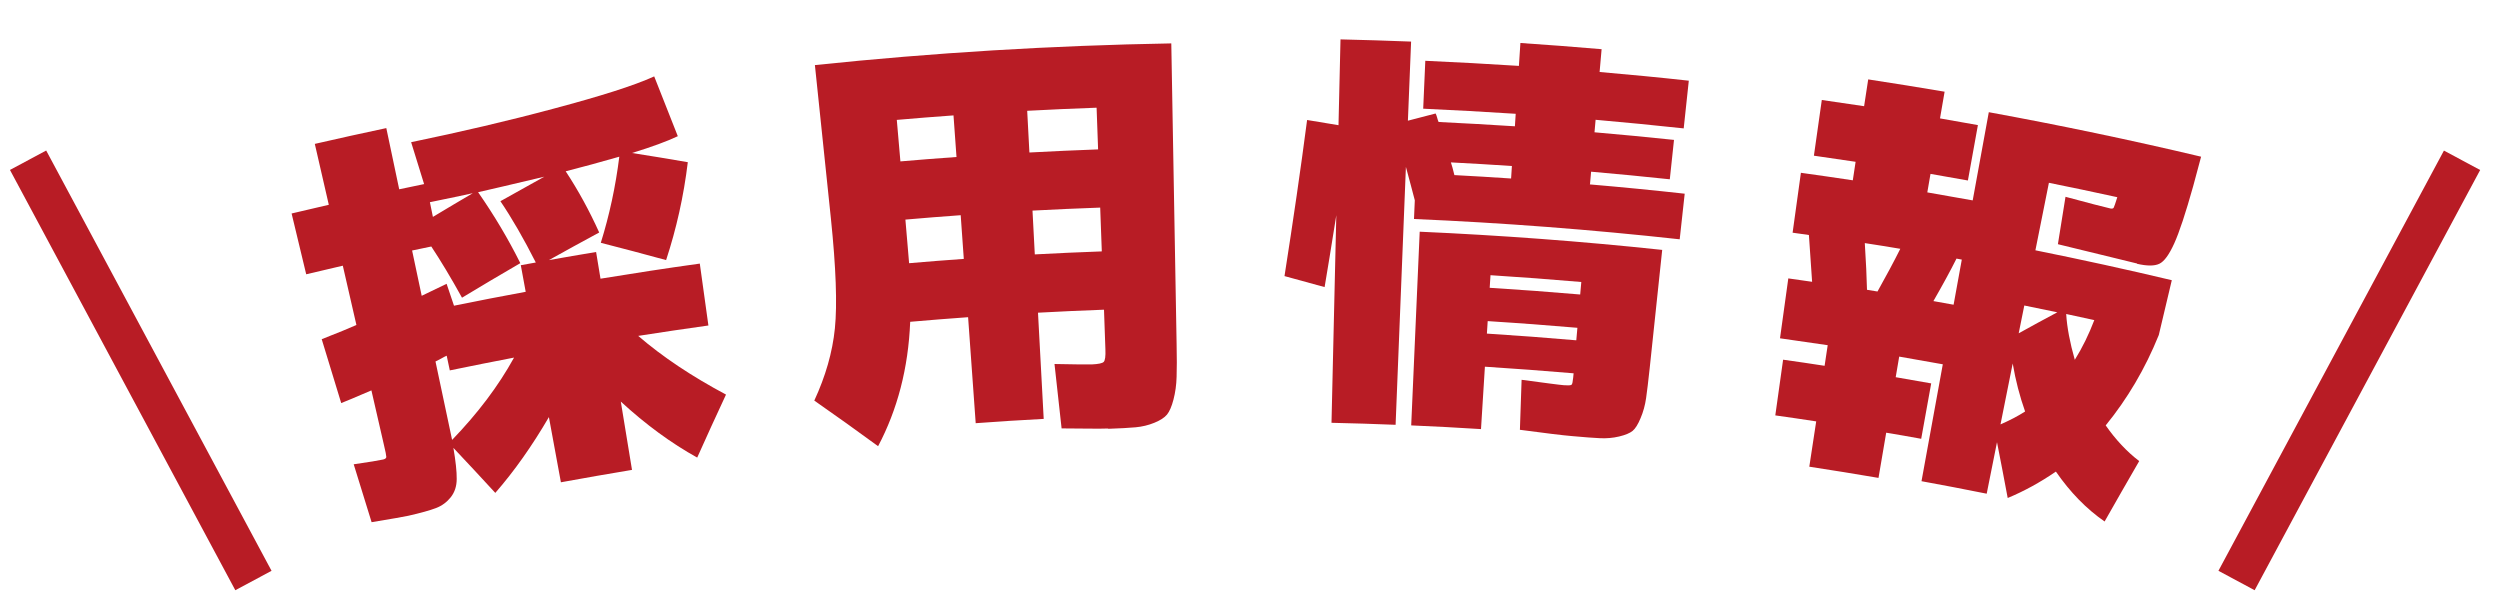
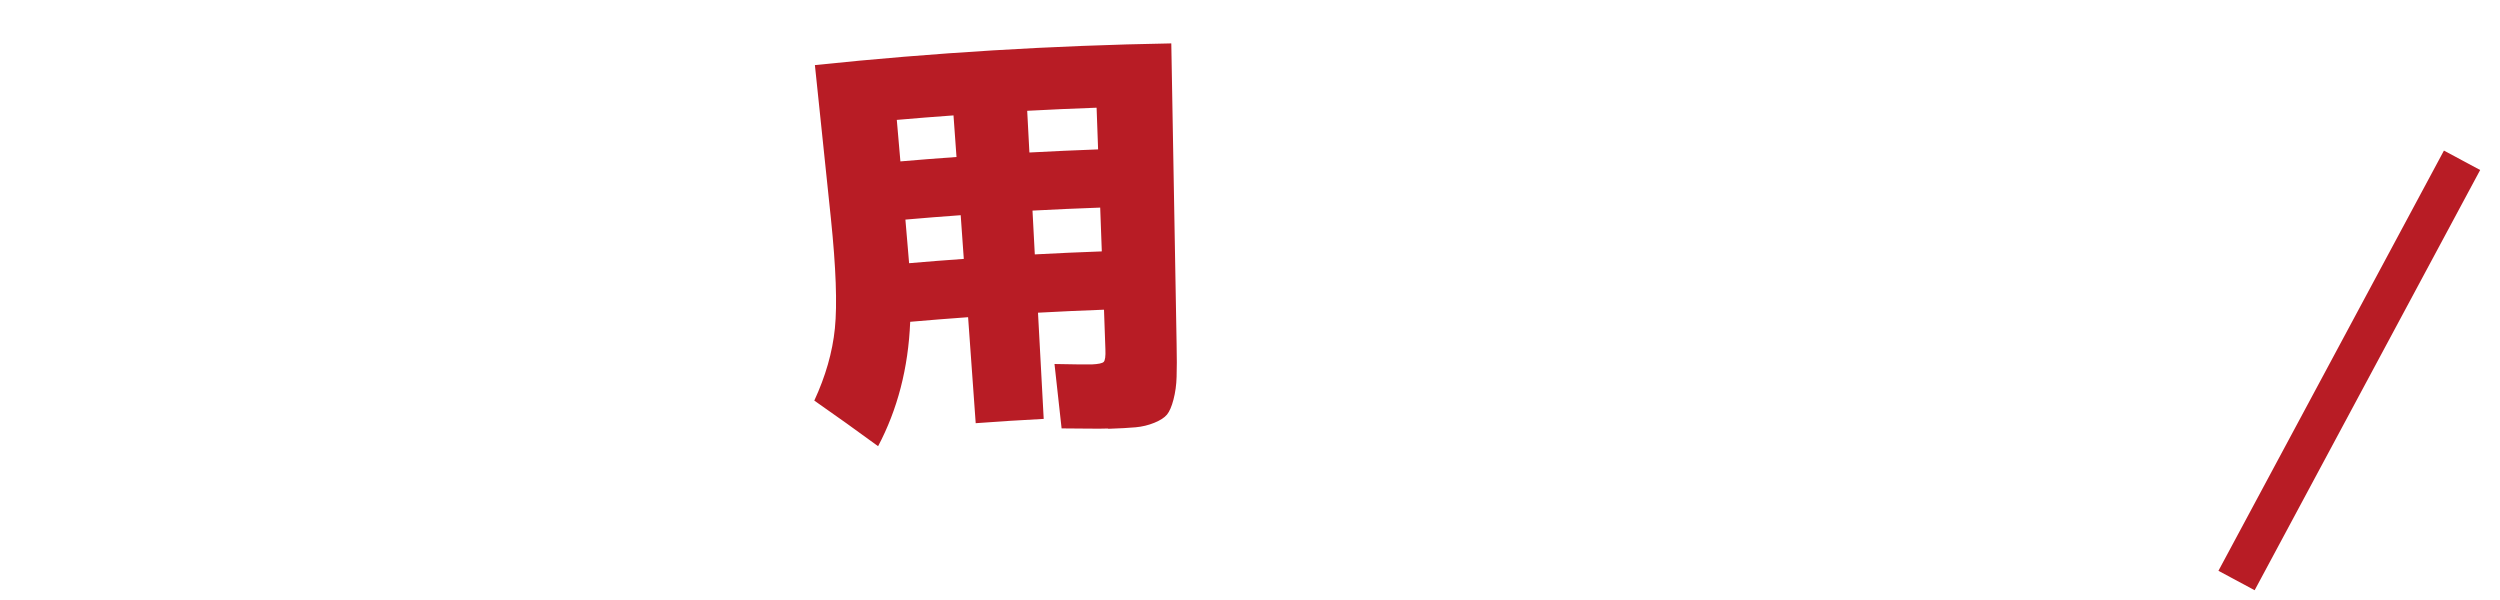
<svg xmlns="http://www.w3.org/2000/svg" id="title_recruit" viewBox="0 0 250 60">
  <defs>
    <style>
      .cls-1 {
        fill: #b81c25;
        stroke-width: 0px;
      }
    </style>
  </defs>
  <g>
    <rect class="cls-1" x="211.08" y="34.98" width="47.69" height="4.11" transform="translate(91.21 226.53) rotate(-61.78)" />
-     <rect class="cls-1" x="12.02" y="13.19" width="4.11" height="47.69" transform="translate(-15.83 11.05) rotate(-28.2)" />
  </g>
  <g>
-     <path class="cls-1" d="M41.11,14.22c4.97-1.03,9.74-2.14,14.31-3.37,4.57-1.22,7.91-2.26,10-3.21.79,1.99,1.58,3.99,2.36,5.98-1.07.51-2.6,1.07-4.58,1.68,1.87.29,3.73.6,5.58.92-.41,3.4-1.14,6.65-2.17,9.79-2.16-.59-4.34-1.17-6.53-1.73.86-2.76,1.48-5.63,1.85-8.61-1.88.54-3.67,1.03-5.36,1.46,1.27,1.93,2.38,3.97,3.35,6.12-1.69.91-3.36,1.83-5.03,2.76,1.57-.28,3.15-.55,4.72-.81.15.89.29,1.78.44,2.67,3.3-.54,6.61-1.05,9.93-1.51.29,2.06.57,4.13.86,6.19-2.34.33-4.68.67-7.02,1.04,2.46,2.12,5.39,4.06,8.78,5.87-.98,2.1-1.94,4.2-2.88,6.3-2.6-1.44-5.15-3.31-7.64-5.6.37,2.28.75,4.55,1.12,6.83-2.37.39-4.74.81-7.11,1.24-.4-2.17-.8-4.35-1.2-6.52-1.68,2.88-3.46,5.4-5.36,7.58-1.38-1.51-2.78-3-4.19-4.5.23,1.34.34,2.38.33,3.1,0,.73-.2,1.33-.59,1.83-.39.49-.88.86-1.49,1.09-.6.23-1.53.49-2.77.77-.43.1-1.65.3-3.66.64-.59-1.93-1.19-3.86-1.79-5.79,1.53-.22,2.51-.38,2.95-.48.21-.05.31-.14.31-.26,0-.13-.08-.54-.25-1.25-.41-1.8-.83-3.6-1.24-5.4-1.59.68-2.59,1.11-3.02,1.27-.65-2.13-1.3-4.26-1.95-6.39,1.65-.65,2.81-1.12,3.47-1.42-.45-1.98-.91-3.95-1.36-5.93-1.22.28-2.44.57-3.66.86-.49-2.03-.97-4.05-1.46-6.08,1.24-.3,2.48-.59,3.72-.87-.47-2.03-.93-4.06-1.4-6.09,2.38-.55,4.76-1.07,7.15-1.58.43,2.04.86,4.08,1.29,6.12.83-.18,1.66-.35,2.49-.52-.43-1.4-.86-2.8-1.3-4.2ZM52.04,26.31c-1.96,1.14-3.91,2.29-5.84,3.46-1.1-1.99-2.13-3.7-3.07-5.12-.64.13-1.28.27-1.92.4.32,1.51.64,3.02.96,4.53.2-.1,1.03-.5,2.49-1.2.25.73.49,1.46.74,2.19,2.39-.49,4.78-.95,7.17-1.39-.16-.89-.33-1.78-.49-2.66.5-.09,1-.18,1.5-.27-1.22-2.41-2.4-4.45-3.54-6.13,1.46-.82,2.92-1.64,4.39-2.45-3.34.78-5.54,1.32-6.62,1.55,1.62,2.32,3.02,4.69,4.22,7.09ZM51.4,35.76c-2.14.41-4.28.84-6.42,1.28-.1-.49-.2-.98-.31-1.47-.13.05-.31.15-.56.29-.25.14-.43.23-.56.29.43,2.01.85,4.02,1.28,6.04.13.6.25,1.2.38,1.8,2.55-2.64,4.62-5.37,6.19-8.22ZM47.28,19.32c-.93.21-2.36.5-4.29.9.1.49.2.98.3,1.47,1.32-.8,2.65-1.58,3.99-2.37Z" />
    <path class="cls-1" d="M110.82,42.85c-.72.03-2.28.01-4.66-.01-.23-2.15-.47-4.29-.71-6.44,2.11.04,3.36.06,3.76.04.63-.03,1.02-.11,1.16-.25.14-.14.2-.56.17-1.26-.05-1.32-.1-2.64-.14-3.96-2.2.08-4.4.18-6.6.3.19,3.54.38,7.08.57,10.62-2.27.12-4.54.26-6.8.43-.25-3.53-.51-7.07-.76-10.6-1.93.14-3.86.29-5.79.46-.19,4.65-1.28,8.79-3.21,12.44-2.1-1.54-4.23-3.06-6.38-4.56,1.12-2.42,1.82-4.83,2.06-7.23.24-2.4.11-6.06-.4-10.98-.53-5.11-1.07-10.23-1.6-15.34,11.85-1.24,23.74-1.96,35.64-2.17.18,10,.36,20.01.53,30.01.03,1.42.03,2.53,0,3.34-.02.81-.13,1.56-.31,2.26-.18.7-.4,1.2-.65,1.51-.26.31-.68.58-1.27.82-.59.24-1.21.39-1.87.45-.66.06-1.57.11-2.73.15ZM95.65,15.7c-.1-1.39-.2-2.77-.3-4.16-1.89.14-3.78.28-5.67.45.12,1.39.24,2.77.36,4.15,1.87-.16,3.74-.31,5.61-.44ZM96.07,21.52c-1.85.13-3.69.28-5.53.44.08.9.15,1.8.23,2.7.05.55.09,1.11.14,1.66,1.82-.16,3.65-.3,5.47-.43-.1-1.46-.21-2.91-.31-4.37ZM102.94,15.25c2.29-.12,4.58-.23,6.87-.31-.05-1.39-.1-2.78-.15-4.17-2.32.08-4.63.19-6.94.31.07,1.39.15,2.78.22,4.16ZM103.25,21.07c.08,1.46.16,2.91.23,4.37,2.23-.12,4.46-.22,6.7-.3-.05-1.46-.11-2.92-.16-4.38-2.26.08-4.52.18-6.77.3Z" />
-     <path class="cls-1" d="M158.97,18.44c3.17.27,6.34.58,9.5.93-.17,1.52-.33,3.04-.5,4.56-8.84-.97-17.7-1.65-26.57-2.03.03-.62.05-1.25.08-1.87-.05-.2-.18-.69-.39-1.48-.22-.79-.38-1.41-.5-1.86-.34,8.59-.69,17.19-1.03,25.79-2.14-.09-4.27-.15-6.41-.2.16-6.92.32-13.84.48-20.76-.51,3.22-.9,5.61-1.17,7.19-1.33-.37-2.67-.74-4.01-1.1.86-5.5,1.62-10.69,2.26-15.61,1.05.17,2.09.34,3.14.52.07-2.86.13-5.72.2-8.58,2.35.05,4.71.13,7.06.22-.11,2.64-.21,5.28-.32,7.91.92-.24,1.84-.48,2.77-.72.05.09.1.22.15.4.05.18.09.33.15.45,2.54.12,5.09.27,7.63.43.03-.42.06-.83.08-1.25-3.08-.2-6.17-.37-9.25-.51.07-1.6.14-3.19.21-4.79,3.12.14,6.24.31,9.36.51.05-.76.1-1.53.15-2.29,2.71.18,5.42.39,8.12.62-.07.76-.13,1.52-.2,2.28,2.98.26,5.95.54,8.92.87-.17,1.59-.34,3.18-.51,4.77-2.94-.32-5.87-.6-8.81-.86-.04.42-.07.83-.11,1.25,2.65.23,5.3.48,7.95.76-.14,1.31-.28,2.62-.42,3.94-2.62-.28-5.25-.53-7.87-.76-.04.42-.07.83-.11,1.25ZM156.46,38.52c.39.03.62.02.7-.05.07-.06.12-.3.16-.72.01-.14.02-.28.04-.42-2.95-.25-5.91-.47-8.87-.66-.13,2.08-.26,4.16-.39,6.24-2.33-.15-4.66-.27-6.98-.37.28-6.46.57-12.91.85-19.37,8.09.36,16.18.96,24.25,1.82-.42,3.94-.83,7.88-1.25,11.82-.14,1.3-.26,2.3-.36,3-.1.7-.28,1.37-.55,2-.26.63-.53,1.06-.8,1.28-.27.22-.72.41-1.35.56-.63.15-1.26.2-1.91.17-.65-.03-1.58-.1-2.79-.21-.98-.08-2.72-.3-5.22-.63.06-1.67.11-3.34.17-5,2.27.3,3.7.5,4.31.55ZM145.44,17.51c1.89.1,3.78.21,5.67.34.03-.42.06-.83.08-1.25-2.03-.13-4.07-.26-6.1-.36.1.28.21.71.35,1.27ZM148.97,28.78c3.02.19,6.04.41,9.05.67.04-.42.07-.83.11-1.25-3.02-.26-6.05-.49-9.08-.68-.03.42-.05.83-.08,1.25ZM148.77,32.11c-.03.42-.05.83-.08,1.25,2.98.19,5.96.41,8.94.67.04-.42.07-.83.11-1.25-2.99-.26-5.98-.48-8.97-.67Z" />
-     <path class="cls-1" d="M213.7,26.35c-.87-.2-3.5-.87-7.91-1.93.25-1.58.51-3.16.76-4.74,2.32.62,3.82,1.02,4.5,1.17.17.03.27,0,.32-.08.05-.09.17-.44.36-1.05-2.28-.5-4.56-.98-6.84-1.44-.45,2.25-.9,4.5-1.35,6.75,4.56.92,9.1,1.91,13.64,2.99-.43,1.83-.87,3.65-1.3,5.48-1.37,3.39-3.15,6.39-5.31,9.04.99,1.42,2.1,2.61,3.35,3.57-1.16,2.01-2.32,4.02-3.46,6.04-1.82-1.26-3.44-2.92-4.87-4.99-1.58,1.08-3.18,1.96-4.82,2.64-.35-1.86-.7-3.72-1.07-5.58-.34,1.72-.69,3.43-1.03,5.15-2.17-.44-4.34-.85-6.52-1.25.71-3.9,1.42-7.79,2.13-11.69-1.45-.26-2.9-.52-4.36-.77-.12.69-.23,1.37-.35,2.06,1.18.2,2.37.41,3.55.62-.33,1.85-.67,3.69-1,5.54-1.16-.21-2.33-.42-3.5-.61-.26,1.51-.51,3.01-.77,4.52-2.3-.39-4.61-.77-6.92-1.12.23-1.51.46-3.02.69-4.53-1.36-.21-2.73-.41-4.09-.6.26-1.86.52-3.72.78-5.57,1.39.19,2.77.4,4.15.61.1-.69.21-1.37.31-2.06-1.59-.24-3.18-.47-4.77-.69.28-2,.55-3.99.83-5.99.8.11,1.59.22,2.38.34-.03-.37-.13-1.93-.32-4.68-.54-.08-1.09-.15-1.63-.23.28-2,.55-3.99.83-5.99,1.73.24,3.46.49,5.19.75.09-.62.19-1.24.28-1.85-1.39-.21-2.78-.41-4.17-.61.26-1.86.52-3.72.79-5.57,1.41.2,2.82.41,4.23.62.14-.89.27-1.79.41-2.68,2.55.39,5.1.8,7.64,1.23-.15.89-.3,1.78-.46,2.67,1.26.22,2.53.44,3.79.67-.33,1.85-.67,3.69-1,5.54-1.24-.22-2.49-.44-3.74-.66-.11.62-.21,1.23-.32,1.85,1.52.26,3.03.53,4.54.8.54-2.94,1.07-5.88,1.61-8.82,7.11,1.3,14.19,2.78,21.23,4.45-.26.98-.52,1.96-.79,2.94-.76,2.71-1.39,4.62-1.9,5.74-.51,1.12-1,1.8-1.49,2.03-.49.23-1.22.23-2.23,0ZM186.7,28.98c.35.06.7.11,1.05.17.85-1.52,1.62-2.95,2.28-4.27-1.18-.2-2.36-.39-3.55-.57.12,1.87.19,3.43.22,4.68ZM195.36,30.47c.27-1.5.55-3.01.82-4.51-.18-.03-.35-.06-.53-.1-.61,1.22-1.38,2.63-2.31,4.25.67.12,1.34.24,2.01.36ZM205.73,31.23c-1.1-.23-2.2-.46-3.3-.68-.19.93-.37,1.85-.56,2.78,1.28-.71,2.56-1.41,3.86-2.1ZM201.27,36.35c-.41,2.03-.81,4.06-1.22,6.09.89-.39,1.71-.81,2.46-1.29-.53-1.5-.95-3.1-1.24-4.8ZM206.62,31.41c.08,1.32.37,2.85.86,4.57.76-1.22,1.41-2.55,1.95-3.97-.94-.21-1.87-.41-2.81-.61Z" />
  </g>
</svg>